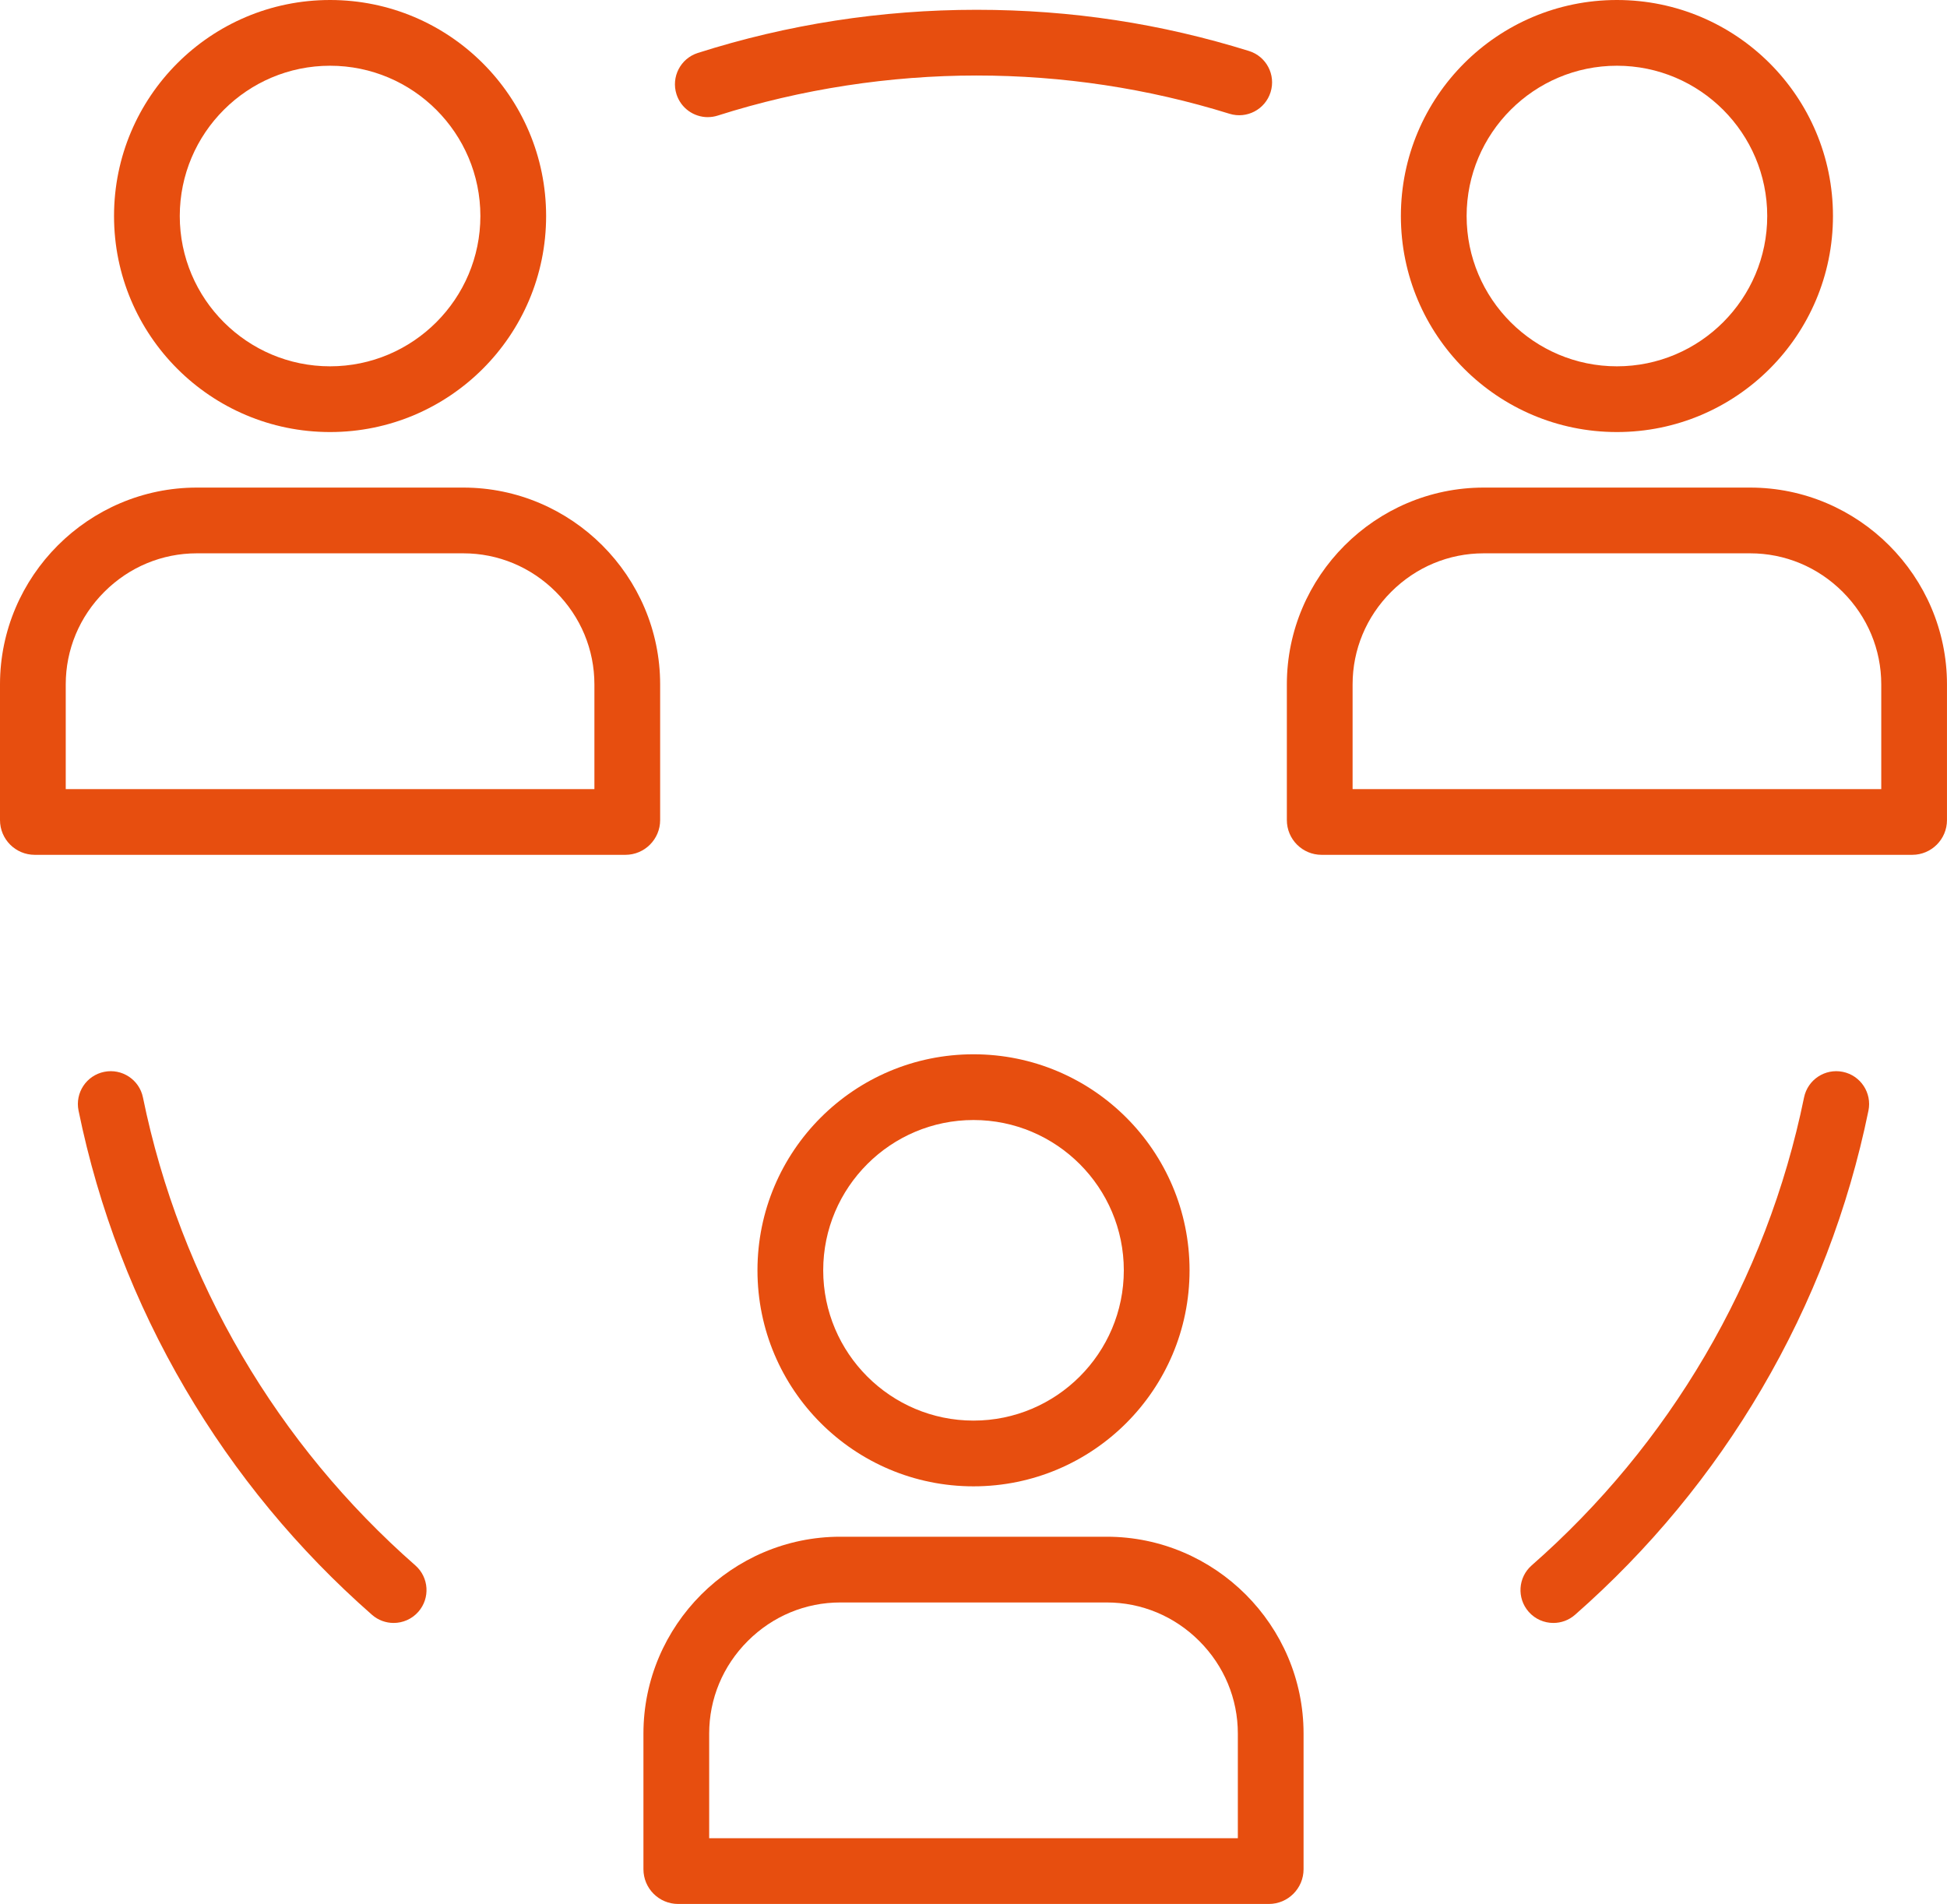
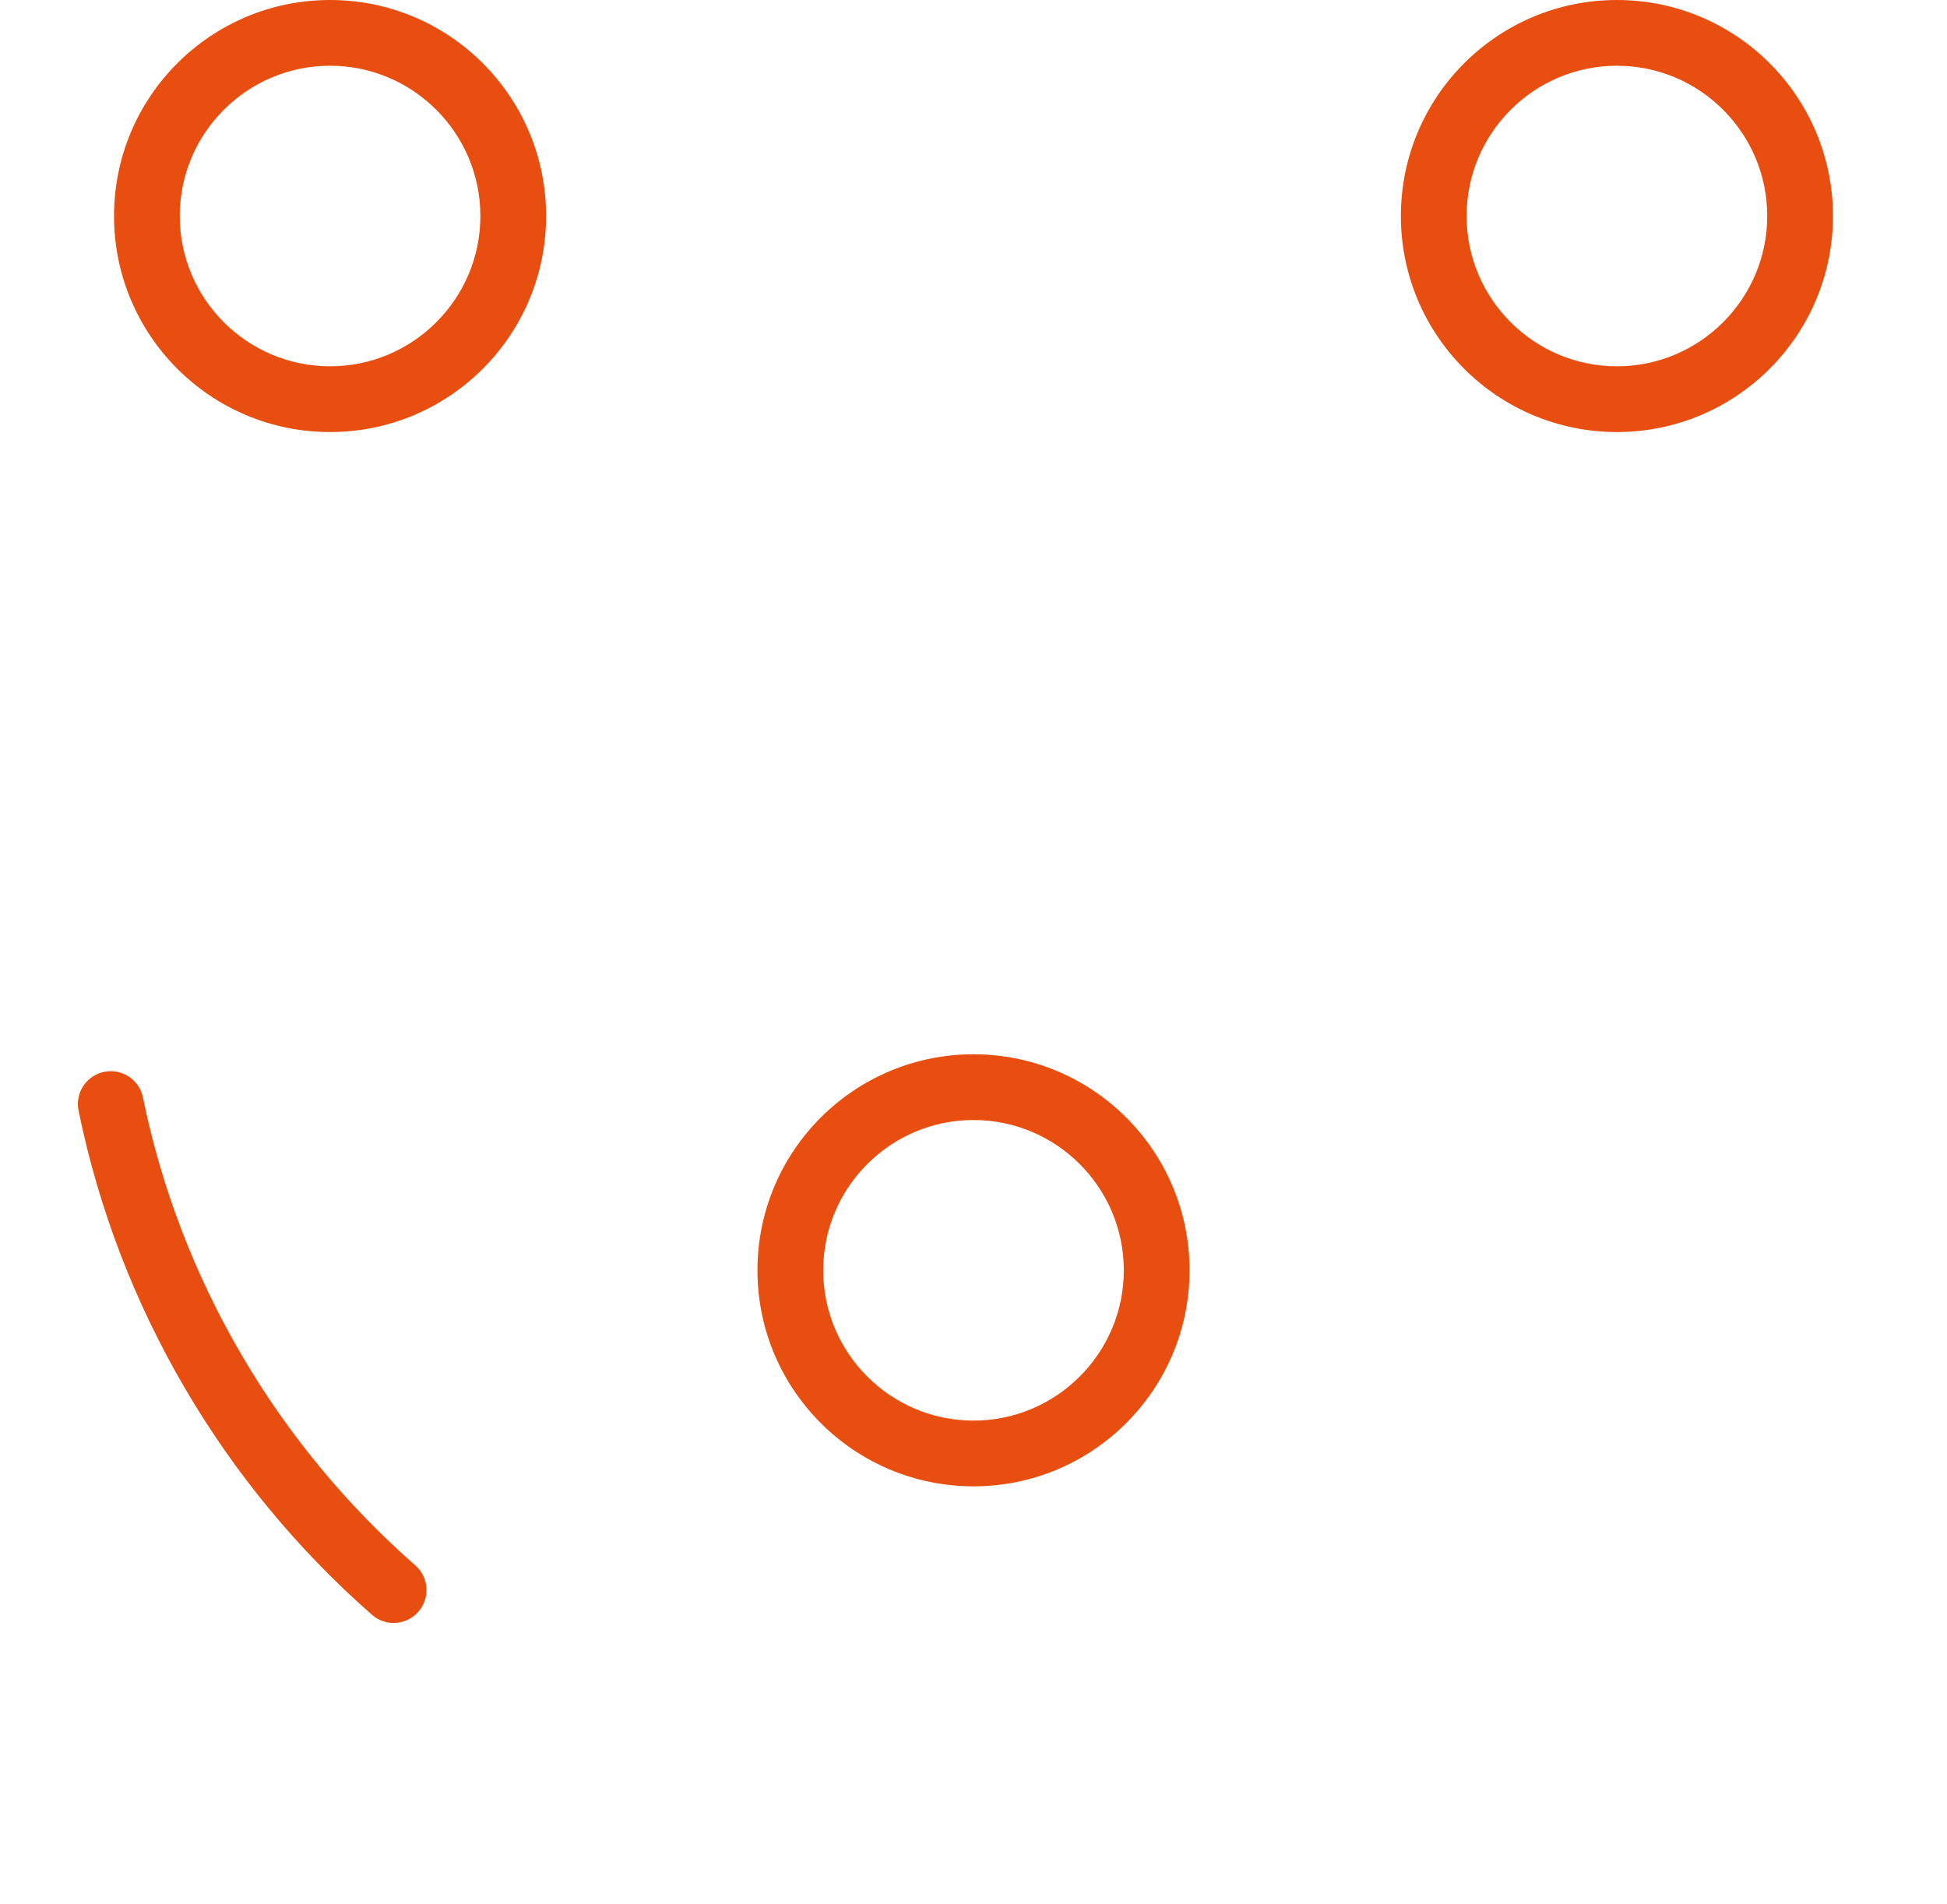
<svg xmlns="http://www.w3.org/2000/svg" id="Layer_2" viewBox="0 0 858.85 839.94">
  <defs>
    <style>.cls-1{fill:#e74e0f;}</style>
  </defs>
  <g id="Layer_1-2">
    <g>
      <path class="cls-1" d="M713.25,29c36.56,0,66.3,29.74,66.3,66.3s-29.74,66.3-66.3,66.3-66.3-29.74-66.3-66.3,29.74-66.3,66.3-66.3m0-29c-52.63,0-95.3,42.67-95.3,95.3s42.67,95.3,95.3,95.3,95.3-42.67,95.3-95.3S765.89,0,713.25,0h0Z" />
      <path class="cls-1" d="M145.6,29c36.56,0,66.3,29.74,66.3,66.3s-29.74,66.3-66.3,66.3-66.3-29.74-66.3-66.3S109.04,29,145.6,29m0-29C92.97,0,50.3,42.67,50.3,95.3s42.67,95.3,95.3,95.3,95.3-42.67,95.3-95.3S198.23,0,145.6,0h0Z" />
      <g>
-         <path class="cls-1" d="M772.02,244.1c15.35,0,29.85,6.04,40.82,17.01,10.97,10.97,17.01,25.47,17.01,40.82v46.18h-233.2v-46.18c0-15.35,6.04-29.85,17.01-40.82,10.97-10.97,25.47-17.01,40.82-17.01h117.54m0-29h-117.54c-47.76,0-86.83,39.07-86.83,86.83v59.85c0,8.47,6.86,15.33,15.33,15.33h260.53c8.47,0,15.33-6.87,15.33-15.33v-59.85c0-47.76-39.07-86.83-86.83-86.83h0Z" />
-         <path class="cls-1" d="M204.37,244.1c15.35,0,29.85,6.04,40.82,17.01,10.97,10.97,17.01,25.47,17.01,40.82v46.18H29v-46.18c0-15.35,6.04-29.85,17.01-40.82,10.97-10.97,25.47-17.01,40.82-17.01h117.54m0-29H86.83C39.07,215.1,0,254.17,0,301.93v59.85c0,8.47,6.86,15.33,15.33,15.33H275.87c8.47,0,15.33-6.87,15.33-15.33v-59.85c0-47.76-39.07-86.83-86.83-86.83h0Z" />
-       </g>
+         </g>
      <path class="cls-1" d="M429.43,494.1c36.56,0,66.3,29.74,66.3,66.3s-29.74,66.3-66.3,66.3-66.3-29.74-66.3-66.3,29.74-66.3,66.3-66.3m0-29c-52.63,0-95.3,42.67-95.3,95.3s42.67,95.3,95.3,95.3,95.3-42.67,95.3-95.3-42.67-95.3-95.3-95.3h0Z" />
-       <path class="cls-1" d="M488.2,706.93c15.35,0,29.85,6.04,40.82,17.01,10.97,10.97,17.01,25.47,17.01,40.82v46.18h-233.2v-46.18c0-15.35,6.04-29.85,17.01-40.82,10.97-10.97,25.47-17.01,40.82-17.01h117.54m0-29h-117.54c-47.76,0-86.83,39.07-86.83,86.83v59.85c0,8.47,6.86,15.33,15.33,15.33h260.53c8.47,0,15.33-6.87,15.33-15.33v-59.85c0-47.76-39.07-86.83-86.83-86.83h0Z" />
-       <path class="cls-1" d="M685.21,715.97c-4.03,0-8.04-1.67-10.9-4.93-5.28-6.02-4.69-15.18,1.33-20.46,30.34-26.63,56.05-57.75,76.43-92.49,20.79-35.44,35.5-73.77,43.72-113.94,1.61-7.85,9.26-12.9,17.11-11.3,7.85,1.61,12.9,9.27,11.3,17.11-8.86,43.3-24.71,84.61-47.12,122.8-21.95,37.41-49.64,70.93-82.31,99.61-2.75,2.42-6.16,3.6-9.56,3.6Z" />
      <path class="cls-1" d="M173.64,715.97c-3.4,0-6.81-1.19-9.56-3.6-32.67-28.68-60.36-62.19-82.31-99.61-22.41-38.19-38.26-79.51-47.12-122.8-1.61-7.85,3.45-15.51,11.3-17.11,7.85-1.6,15.51,3.46,17.11,11.3,8.22,40.17,22.93,78.51,43.72,113.94,20.38,34.74,46.09,65.85,76.43,92.49,6.02,5.28,6.61,14.44,1.33,20.46-2.87,3.26-6.87,4.93-10.9,4.93Z" />
-       <path class="cls-1" d="M312.22,51.68c-6.14,0-11.84-3.93-13.81-10.1-2.43-7.63,1.78-15.79,9.41-18.22,39.61-12.63,80.97-19.04,122.93-19.04s81.42,6.11,120.19,18.17c7.65,2.38,11.92,10.5,9.54,18.15s-10.51,11.92-18.15,9.54c-35.98-11.19-73.52-16.87-111.58-16.87s-77.36,5.94-114.12,17.67c-1.46,.47-2.95,.69-4.41,.69Z" />
    </g>
  </g>
</svg>